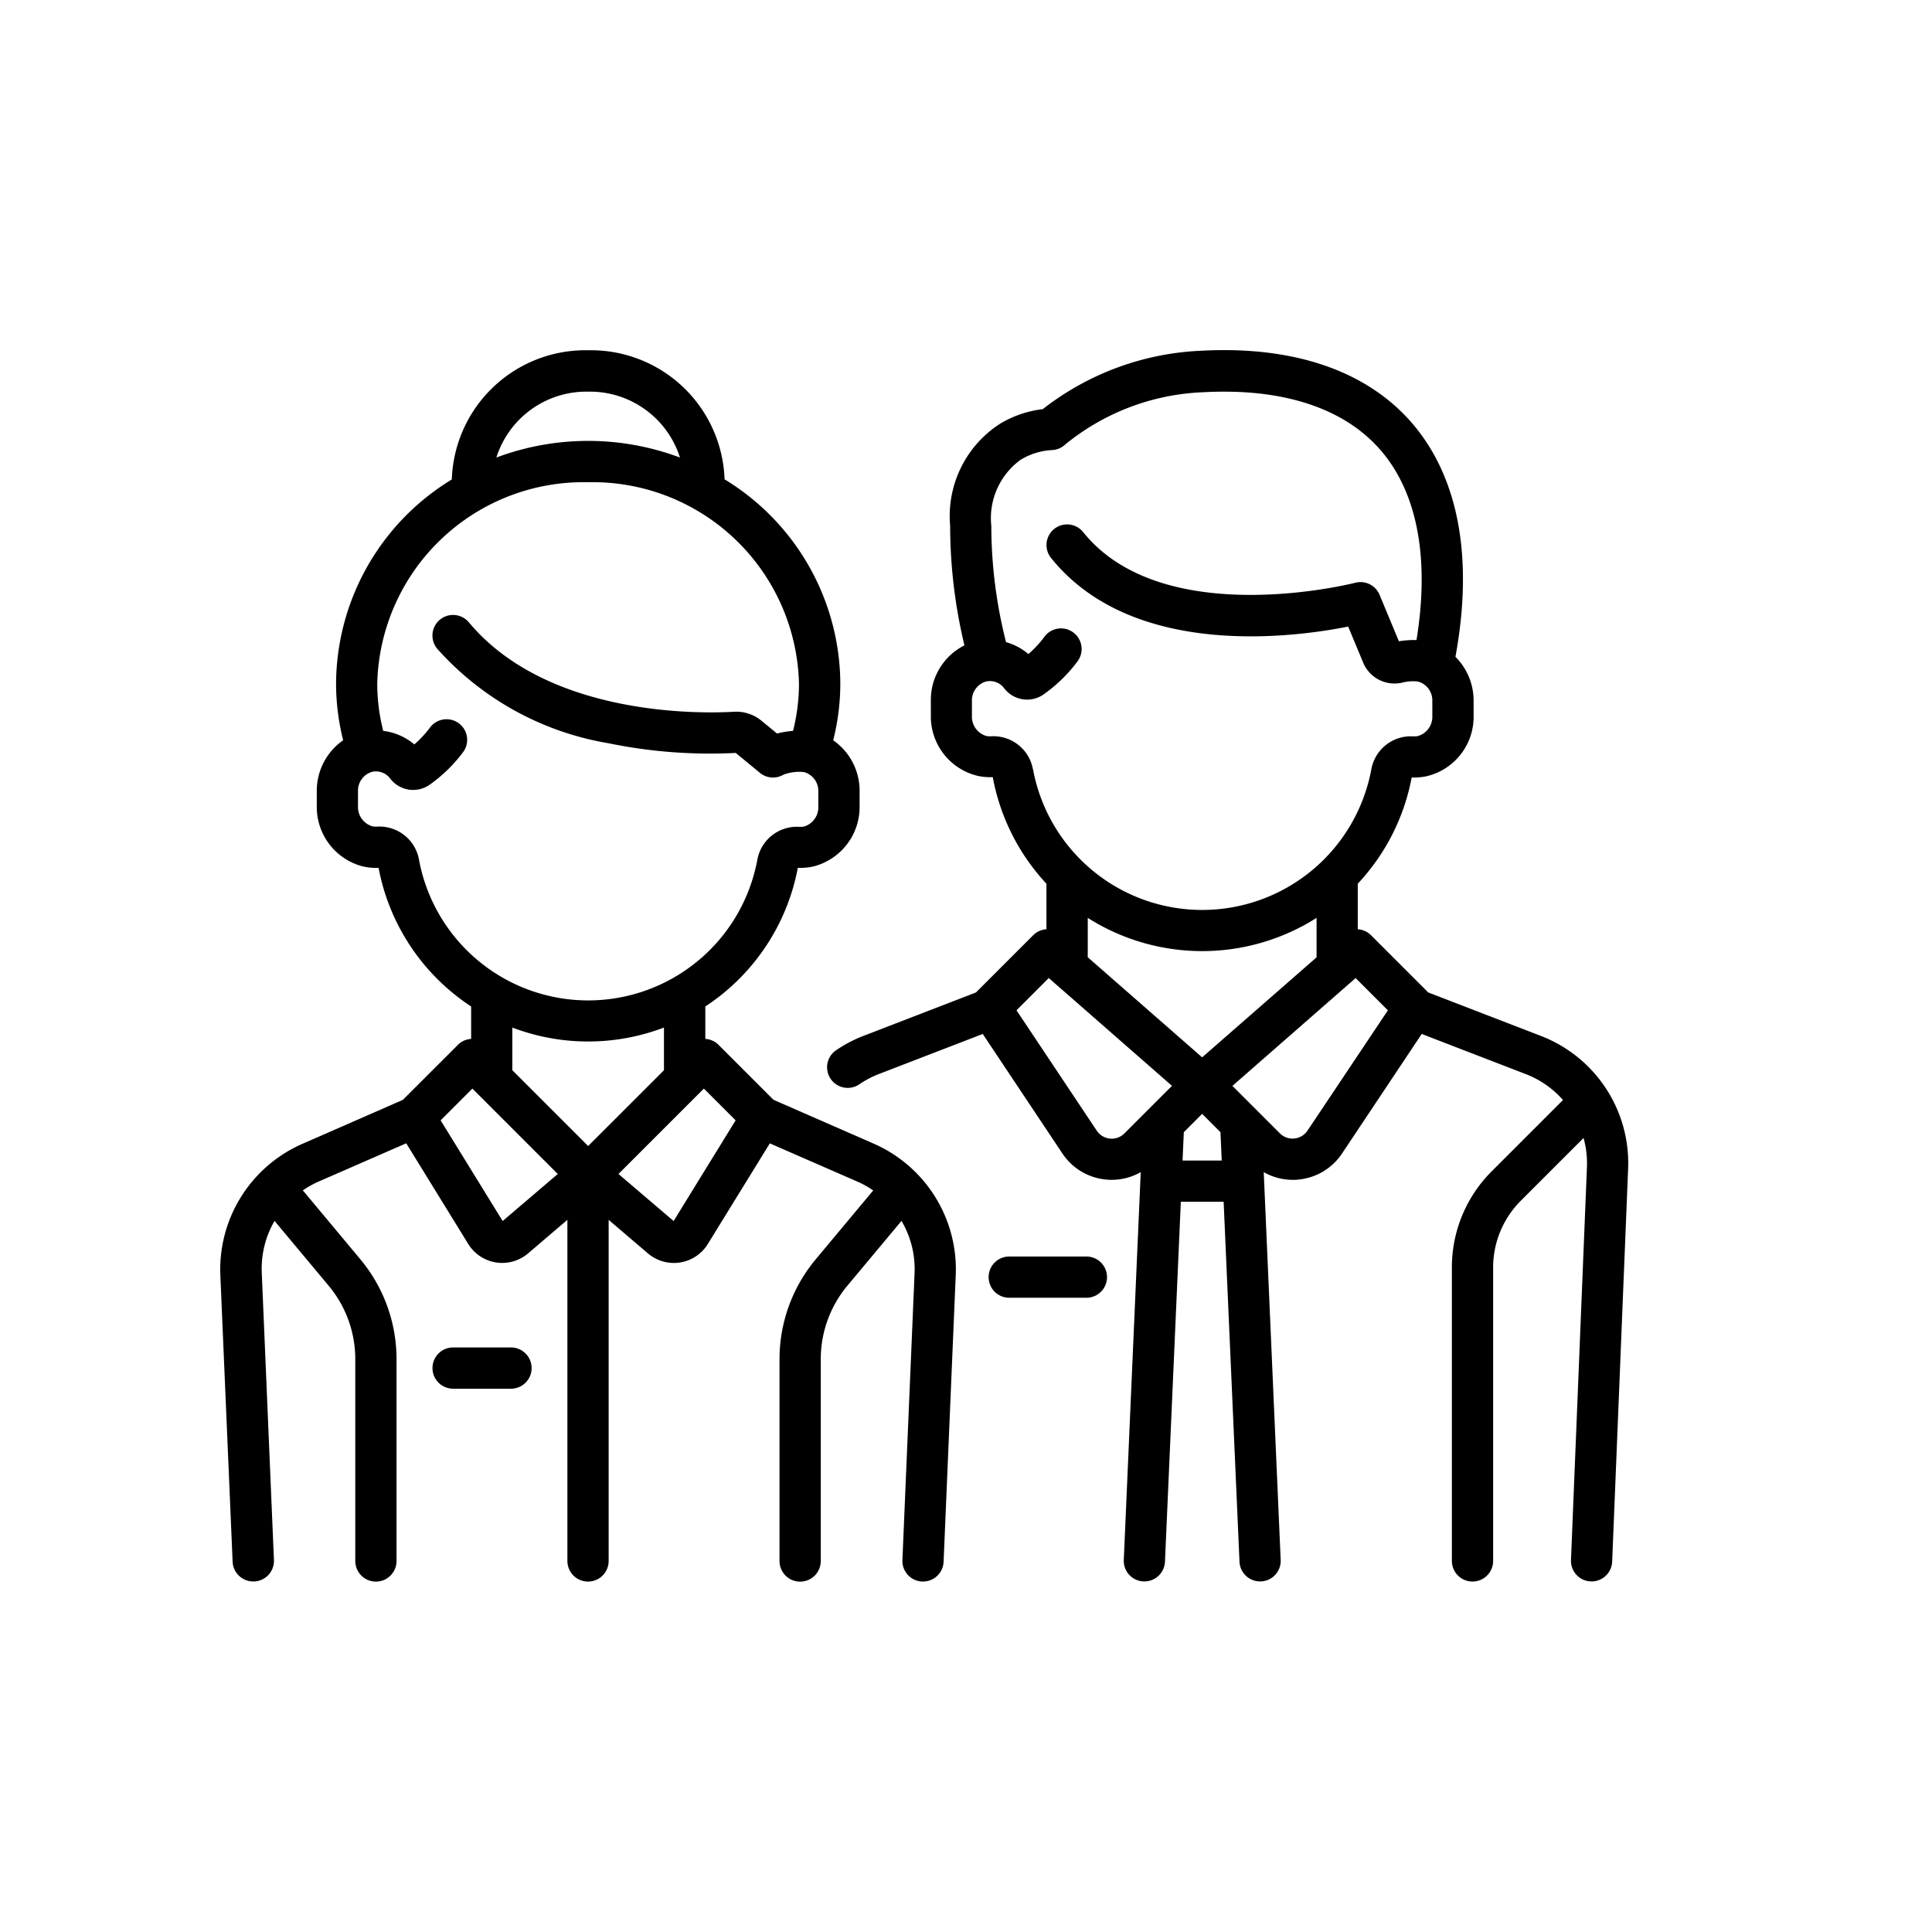
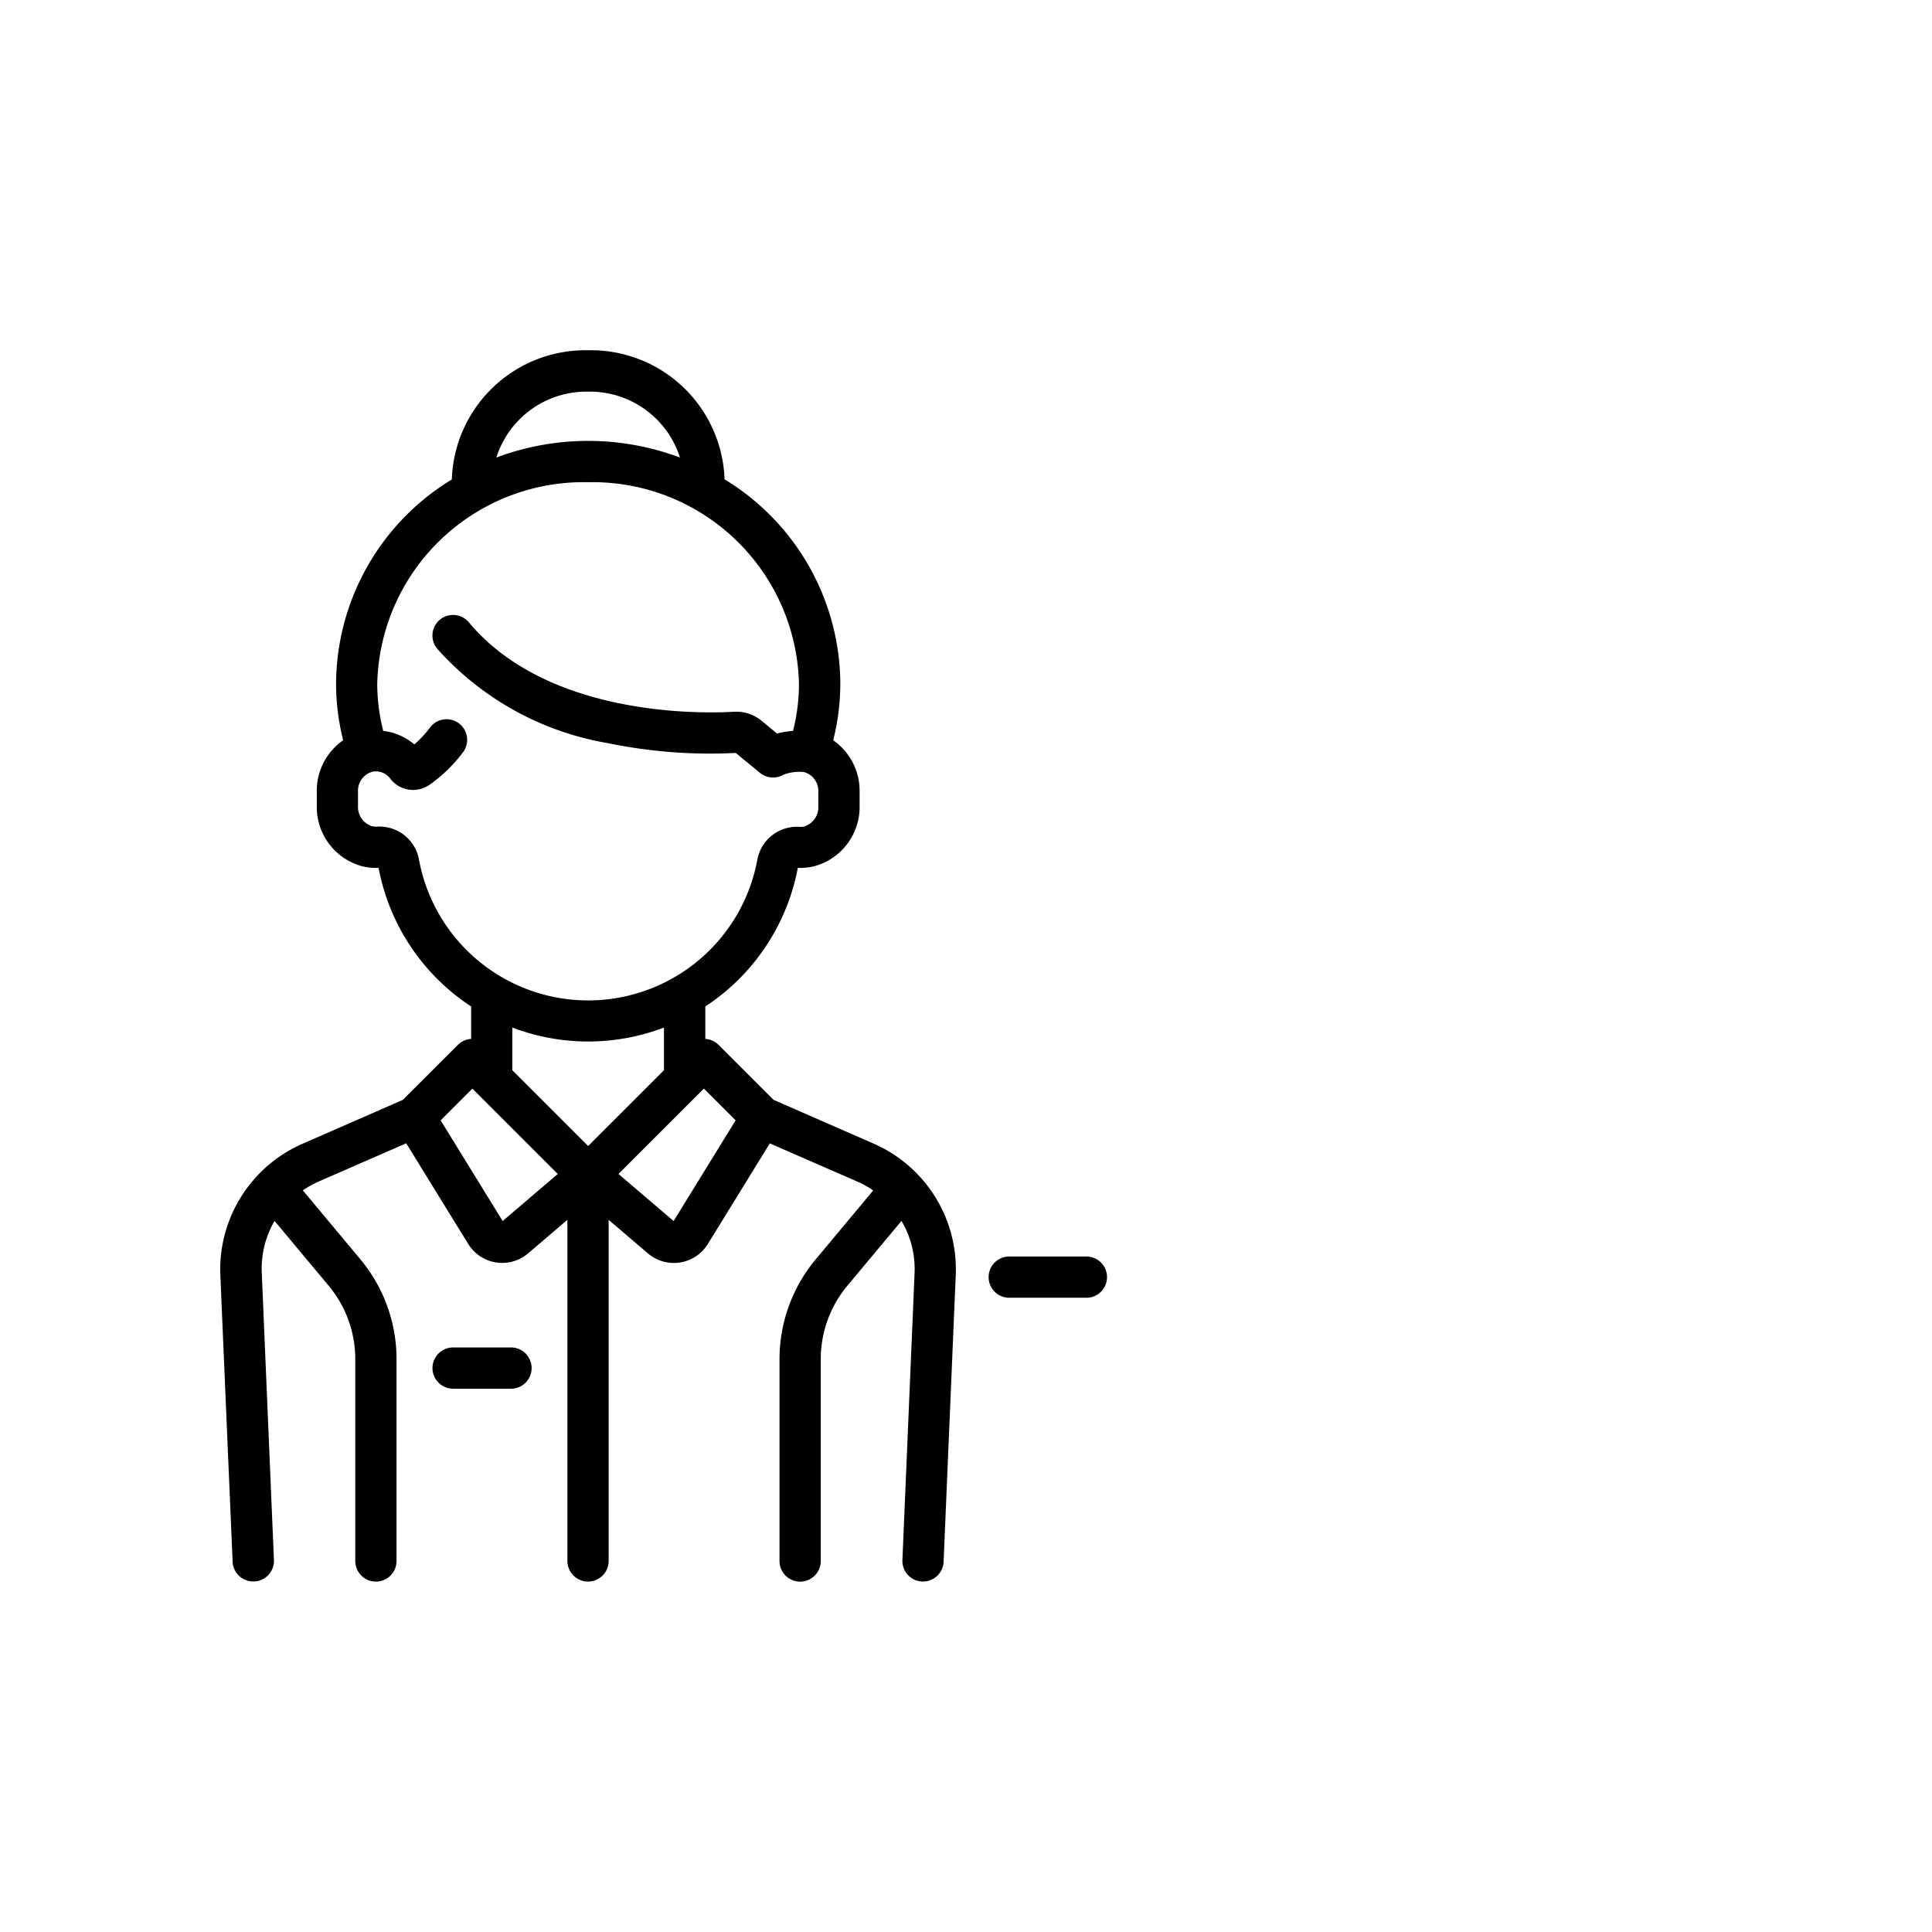
<svg xmlns="http://www.w3.org/2000/svg" width="57" height="57" viewBox="0 0 57 57">
  <g id="グループ_531" data-name="グループ 531" transform="translate(377 -4291)">
    <rect id="長方形_523" data-name="長方形 523" width="57" height="57" transform="translate(-377 4291)" fill="#fff" opacity="0" />
    <g id="employees" transform="translate(-370.5 4269.275)">
      <g id="グループ_438" data-name="グループ 438" transform="translate(22.667 58.796)">
        <g id="グループ_437" data-name="グループ 437" transform="translate(0 0)">
          <path id="パス_8134" data-name="パス 8134" d="M282.364,361.686h-2.276a.608.608,0,0,0,0,1.217h2.276a.608.608,0,1,0,0-1.217Z" transform="translate(-279.479 -361.686)" />
        </g>
      </g>
      <g id="グループ_440" data-name="グループ 440" transform="translate(17.902 32.063)">
        <g id="グループ_439" data-name="グループ 439" transform="translate(0 0)">
-           <path id="パス_8135" data-name="パス 8135" d="M241.777,52.287l-3.312-1.278-1.689-1.689a.606.606,0,0,0-.391-.176V47.8a6.273,6.273,0,0,0,1.591-3.134,1.74,1.74,0,0,0,.427-.034,1.8,1.8,0,0,0,1.4-1.785V42.4a1.823,1.823,0,0,0-.536-1.294c.537-2.921.095-5.3-1.285-6.9-1.335-1.541-3.485-2.278-6.218-2.13a8.147,8.147,0,0,0-4.672,1.723,3.2,3.2,0,0,0-1.252.425,3.237,3.237,0,0,0-1.481,3.011,15.188,15.188,0,0,0,.422,3.533,1.8,1.8,0,0,0-.991,1.632v.437a1.8,1.8,0,0,0,1.4,1.785,1.737,1.737,0,0,0,.427.034A6.274,6.274,0,0,0,227.2,47.8v1.344a.605.605,0,0,0-.391.176l-1.689,1.689-3.312,1.278a4.028,4.028,0,0,0-.813.426.608.608,0,1,0,.684,1.006,2.814,2.814,0,0,1,.568-.3l3.074-1.186,2.35,3.526a1.74,1.74,0,0,0,1.281.769c.058.006.116.009.174.009a1.736,1.736,0,0,0,.856-.227l-.5,11.441a.608.608,0,0,0,.581.634h.027a.608.608,0,0,0,.607-.581l.468-10.62h1.263l.468,10.62a.608.608,0,0,0,.607.581h.027a.608.608,0,0,0,.581-.634l-.5-11.441a1.736,1.736,0,0,0,.856.227c.058,0,.116,0,.174-.009a1.74,1.74,0,0,0,1.281-.769l2.35-3.526,3.074,1.186a2.8,2.8,0,0,1,1.094.763l-2.1,2.1a4,4,0,0,0-1.178,2.844V67.78a.608.608,0,0,0,1.217,0V59.132a2.788,2.788,0,0,1,.822-1.984l1.846-1.846a2.8,2.8,0,0,1,.1.85l-.471,11.6a.608.608,0,0,0,.583.633h.025a.608.608,0,0,0,.607-.584l.471-11.6A4.021,4.021,0,0,0,241.777,52.287ZM226.8,44.416a1.184,1.184,0,0,0-1.232-.965.522.522,0,0,1-.142-.01.59.59,0,0,1-.424-.594V42.41a.577.577,0,0,1,.429-.579.529.529,0,0,1,.521.2.848.848,0,0,0,1.166.183,4.416,4.416,0,0,0,1-.975.608.608,0,0,0-.976-.726,3.229,3.229,0,0,1-.474.512,1.74,1.74,0,0,0-.66-.352,13.99,13.99,0,0,1-.434-3.428,2.131,2.131,0,0,1,.854-1.945,1.974,1.974,0,0,1,.909-.292.614.614,0,0,0,.42-.168,6.852,6.852,0,0,1,4.071-1.54c2.344-.127,4.154.465,5.233,1.712s1.45,3.185,1.057,5.6a2.636,2.636,0,0,0-.519.036l-.571-1.372a.609.609,0,0,0-.715-.355c-.057.015-5.674,1.439-8.029-1.494a.608.608,0,1,0-.948.762c2.405,2.994,7.178,2.343,8.766,2.025l.442,1.061a1,1,0,0,0,1.155.592,1.313,1.313,0,0,1,.455-.033.574.574,0,0,1,.431.571v.444a.59.59,0,0,1-.424.594.516.516,0,0,1-.142.01,1.185,1.185,0,0,0-1.232.965,5.076,5.076,0,0,1-9.984,0Zm2.7,10.752a.53.53,0,0,1-.815-.081l-2.368-3.552.952-.952,3.635,3.181Zm1.716.8.037-.836.541-.541.541.541.037.836Zm.578-3.045-3.375-2.953V48.808a6.3,6.3,0,0,0,6.751,0v1.164Zm3.109,2.161a.53.53,0,0,1-.816.081l-1.4-1.4,3.635-3.181.952.952Z" transform="translate(-220.729 -32.066)" />
-         </g>
+           </g>
      </g>
      <g id="グループ_442" data-name="グループ 442" transform="translate(0 32.063)">
        <g id="グループ_441" data-name="グループ 441" transform="translate(0 0)">
          <path id="パス_8136" data-name="パス 8136" d="M19.29,55.472l-2.97-1.3L14.7,52.552a.6.6,0,0,0-.391-.176v-.957a6.282,6.282,0,0,0,2.729-4.09,1.748,1.748,0,0,0,.48-.046,1.81,1.81,0,0,0,1.343-1.774v-.443a1.813,1.813,0,0,0-.779-1.5,6.878,6.878,0,0,0,.21-1.685,7.092,7.092,0,0,0-3.415-6.014,3.944,3.944,0,0,0-4.022-3.808A3.944,3.944,0,0,0,6.83,35.871a7.092,7.092,0,0,0-3.415,6.014,6.878,6.878,0,0,0,.209,1.68,1.818,1.818,0,0,0-.778,1.507v.437a1.81,1.81,0,0,0,1.343,1.774,1.744,1.744,0,0,0,.48.046A6.282,6.282,0,0,0,7.4,51.419v.957a.6.6,0,0,0-.391.176L5.384,54.175l-2.97,1.3A4.048,4.048,0,0,0,0,59.329L.363,67.8a.608.608,0,0,0,.607.583H1a.608.608,0,0,0,.582-.633l-.359-8.475A2.8,2.8,0,0,1,1.6,57.746l1.6,1.916a3.381,3.381,0,0,1,.782,2.161v5.956a.608.608,0,0,0,1.217,0V61.822a4.6,4.6,0,0,0-1.064-2.94l-1.7-2.037a2.758,2.758,0,0,1,.462-.259l2.588-1.13,1.829,2.969a1.177,1.177,0,0,0,1.767.278l1.159-.989V67.778a.608.608,0,1,0,1.217,0V57.715l1.159.989a1.176,1.176,0,0,0,.764.282,1.188,1.188,0,0,0,.184-.014,1.176,1.176,0,0,0,.819-.545l1.829-2.969,2.588,1.13a2.761,2.761,0,0,1,.462.259l-1.7,2.037a4.6,4.6,0,0,0-1.064,2.94v5.956a.608.608,0,0,0,1.217,0V61.822a3.382,3.382,0,0,1,.782-2.161l1.6-1.916a2.8,2.8,0,0,1,.386,1.532l-.359,8.475a.608.608,0,0,0,.582.633h.026a.608.608,0,0,0,.607-.583l.359-8.475A4.048,4.048,0,0,0,19.29,55.472ZM10.852,33.28a2.787,2.787,0,0,1,2.709,1.944,7.714,7.714,0,0,0-5.417,0A2.787,2.787,0,0,1,10.852,33.28ZM5.86,47.078a1.185,1.185,0,0,0-1.232-.965.526.526,0,0,1-.159-.014.594.594,0,0,1-.407-.59v-.437a.577.577,0,0,1,.429-.579.529.529,0,0,1,.52.2.848.848,0,0,0,1.166.183,4.412,4.412,0,0,0,.984-.958.608.608,0,0,0-.973-.73,3.225,3.225,0,0,1-.464.5,1.743,1.743,0,0,0-.918-.4,5.665,5.665,0,0,1-.176-1.4,6.09,6.09,0,0,1,6.221-5.936,6.09,6.09,0,0,1,6.221,5.936,5.663,5.663,0,0,1-.175,1.4,2.79,2.79,0,0,0-.473.078l-.457-.376a1.168,1.168,0,0,0-.812-.266c-.894.053-5.473.174-7.822-2.638a.608.608,0,1,0-.933.78,8.693,8.693,0,0,0,5.051,2.787,14.888,14.888,0,0,0,3.756.286l.713.587a.607.607,0,0,0,.692.056,1.342,1.342,0,0,1,.6-.08.574.574,0,0,1,.431.571v.443a.594.594,0,0,1-.407.59.52.52,0,0,1-.159.013,1.186,1.186,0,0,0-1.232.965,5.076,5.076,0,0,1-9.984,0ZM8.33,57.749,6.5,54.779l.937-.937,2.519,2.519Zm2.522-2.213L8.615,53.3V52.041a6.288,6.288,0,0,0,4.474,0V53.3Zm2.522,2.213-1.627-1.388,2.519-2.519.937.937Z" transform="translate(0 -32.063)" />
        </g>
      </g>
      <g id="グループ_444" data-name="グループ 444" transform="translate(6.26 61.479)">
        <g id="グループ_443" data-name="グループ 443">
          <path id="パス_8137" data-name="パス 8137" d="M79.5,394.766H77.792a.608.608,0,1,0,0,1.217H79.5a.608.608,0,1,0,0-1.217Z" transform="translate(-77.184 -394.766)" />
        </g>
      </g>
    </g>
  </g>
</svg>